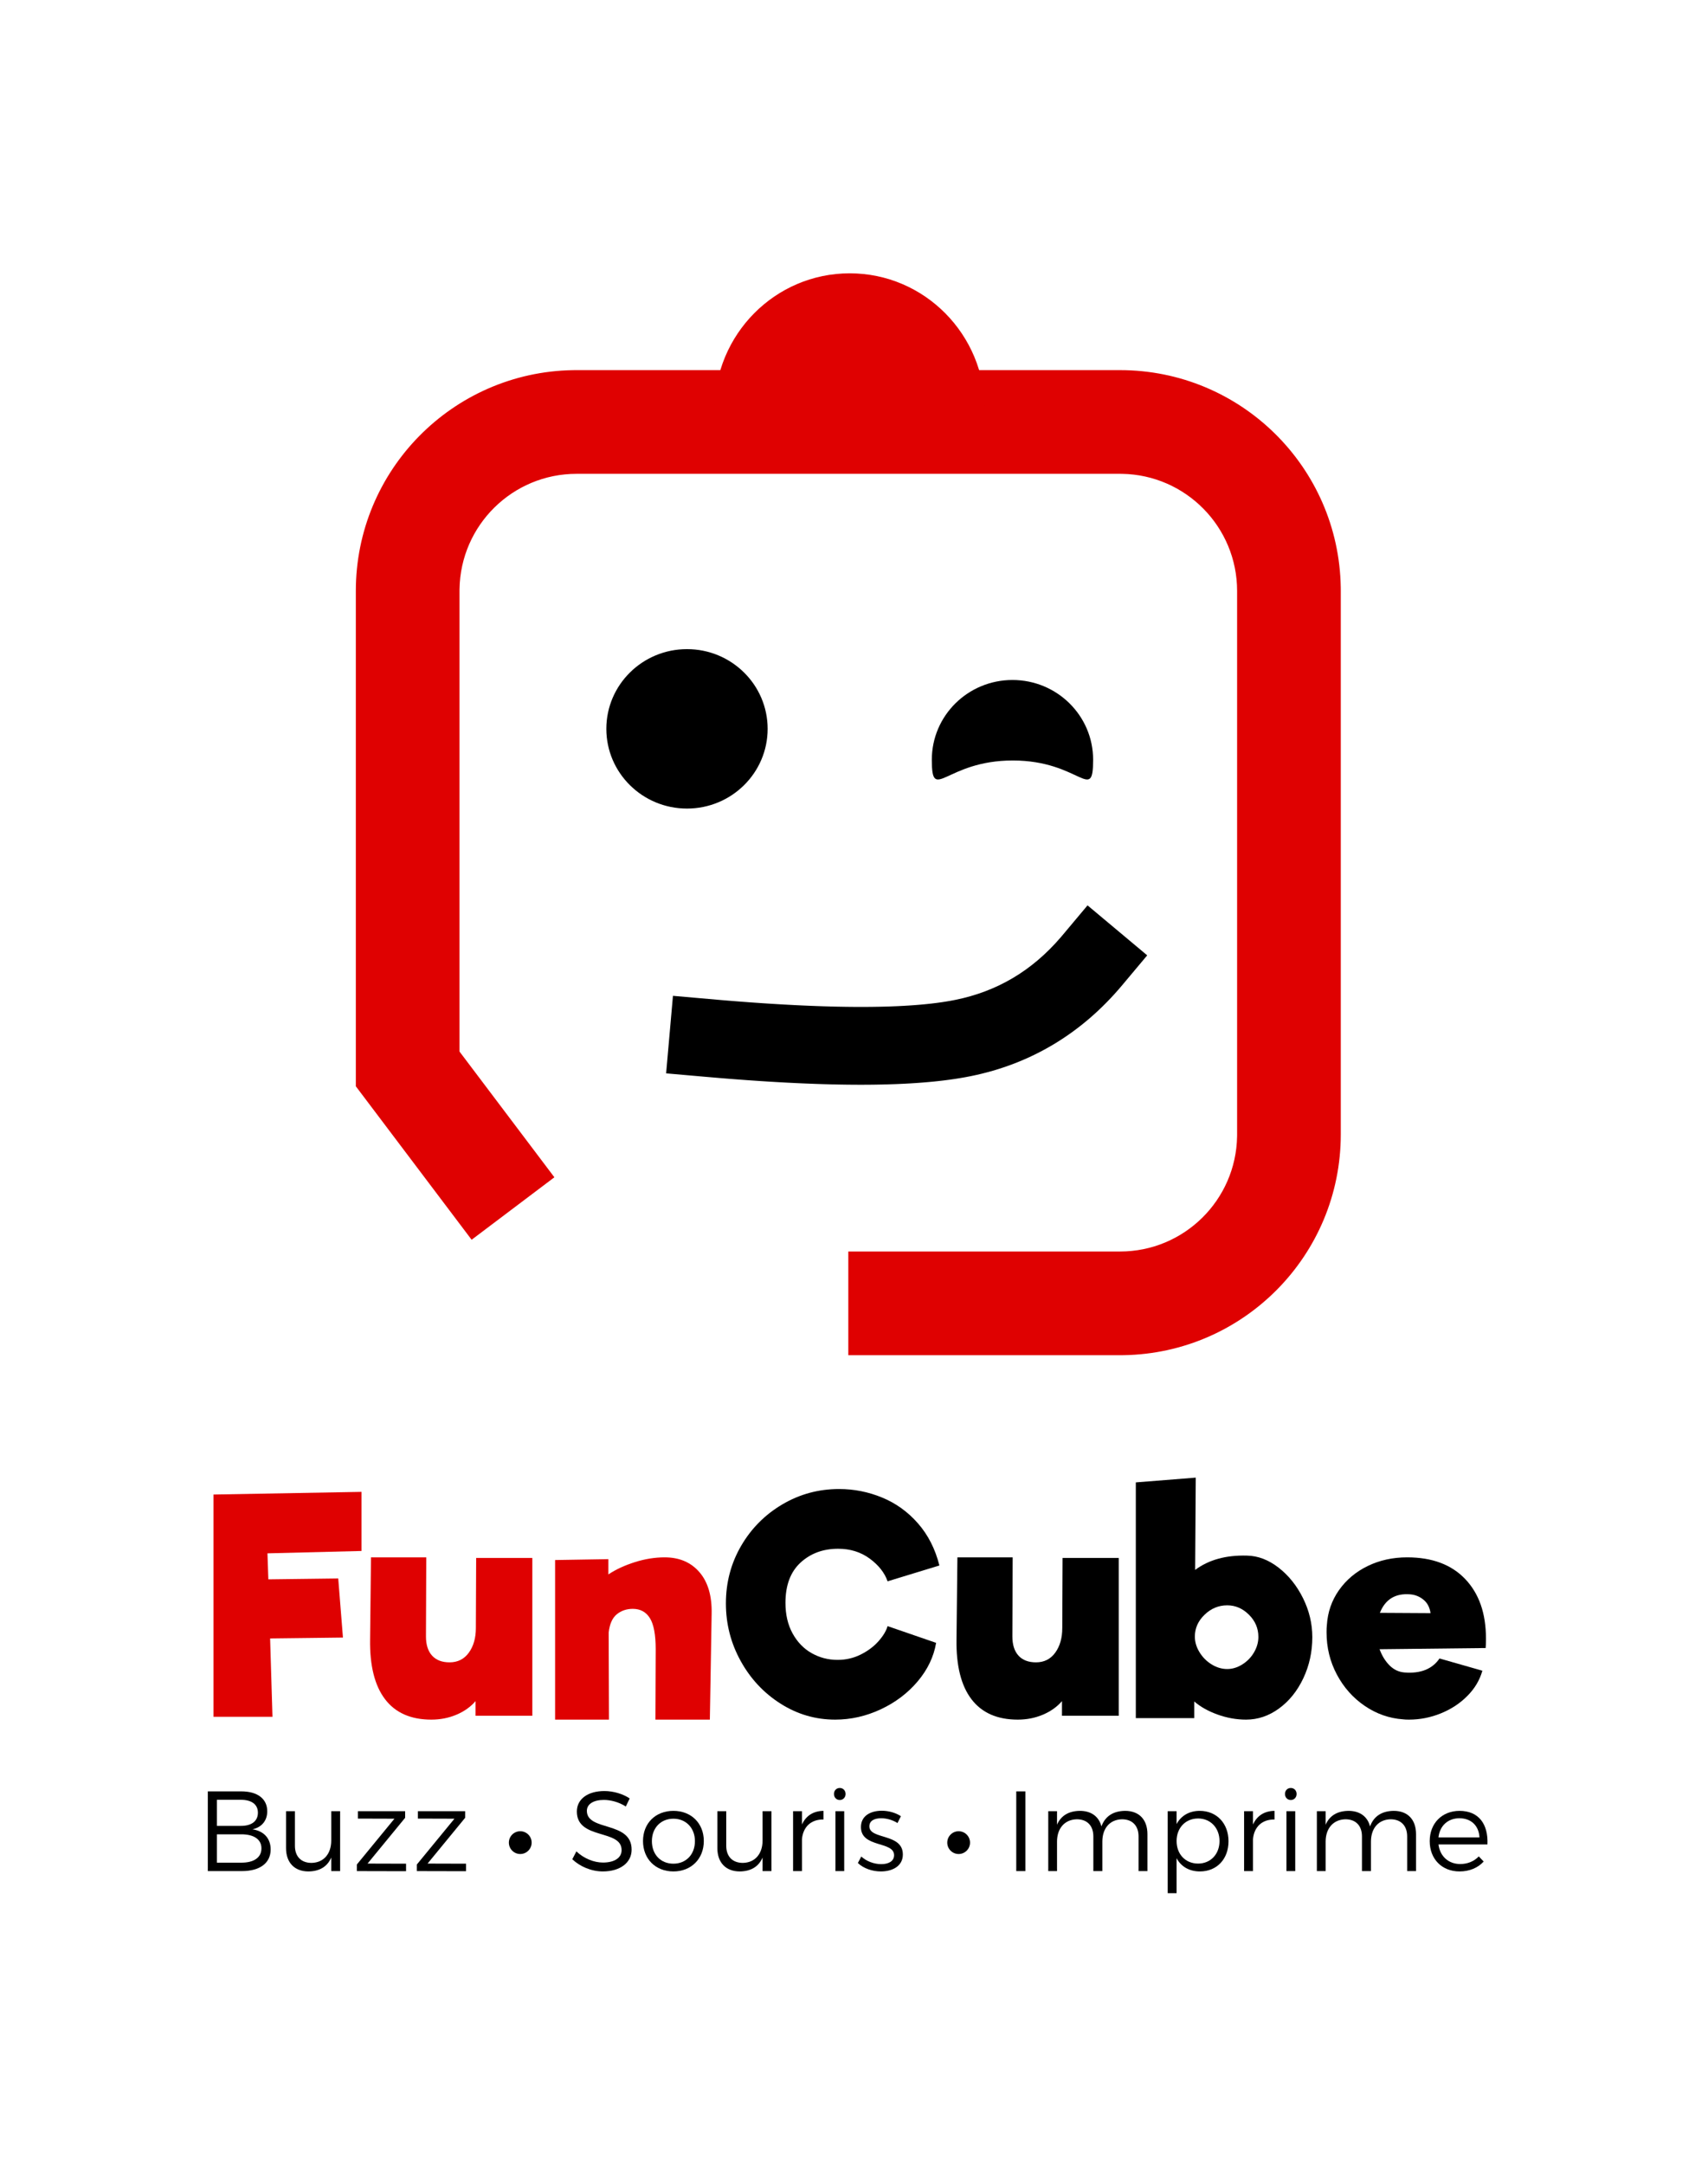
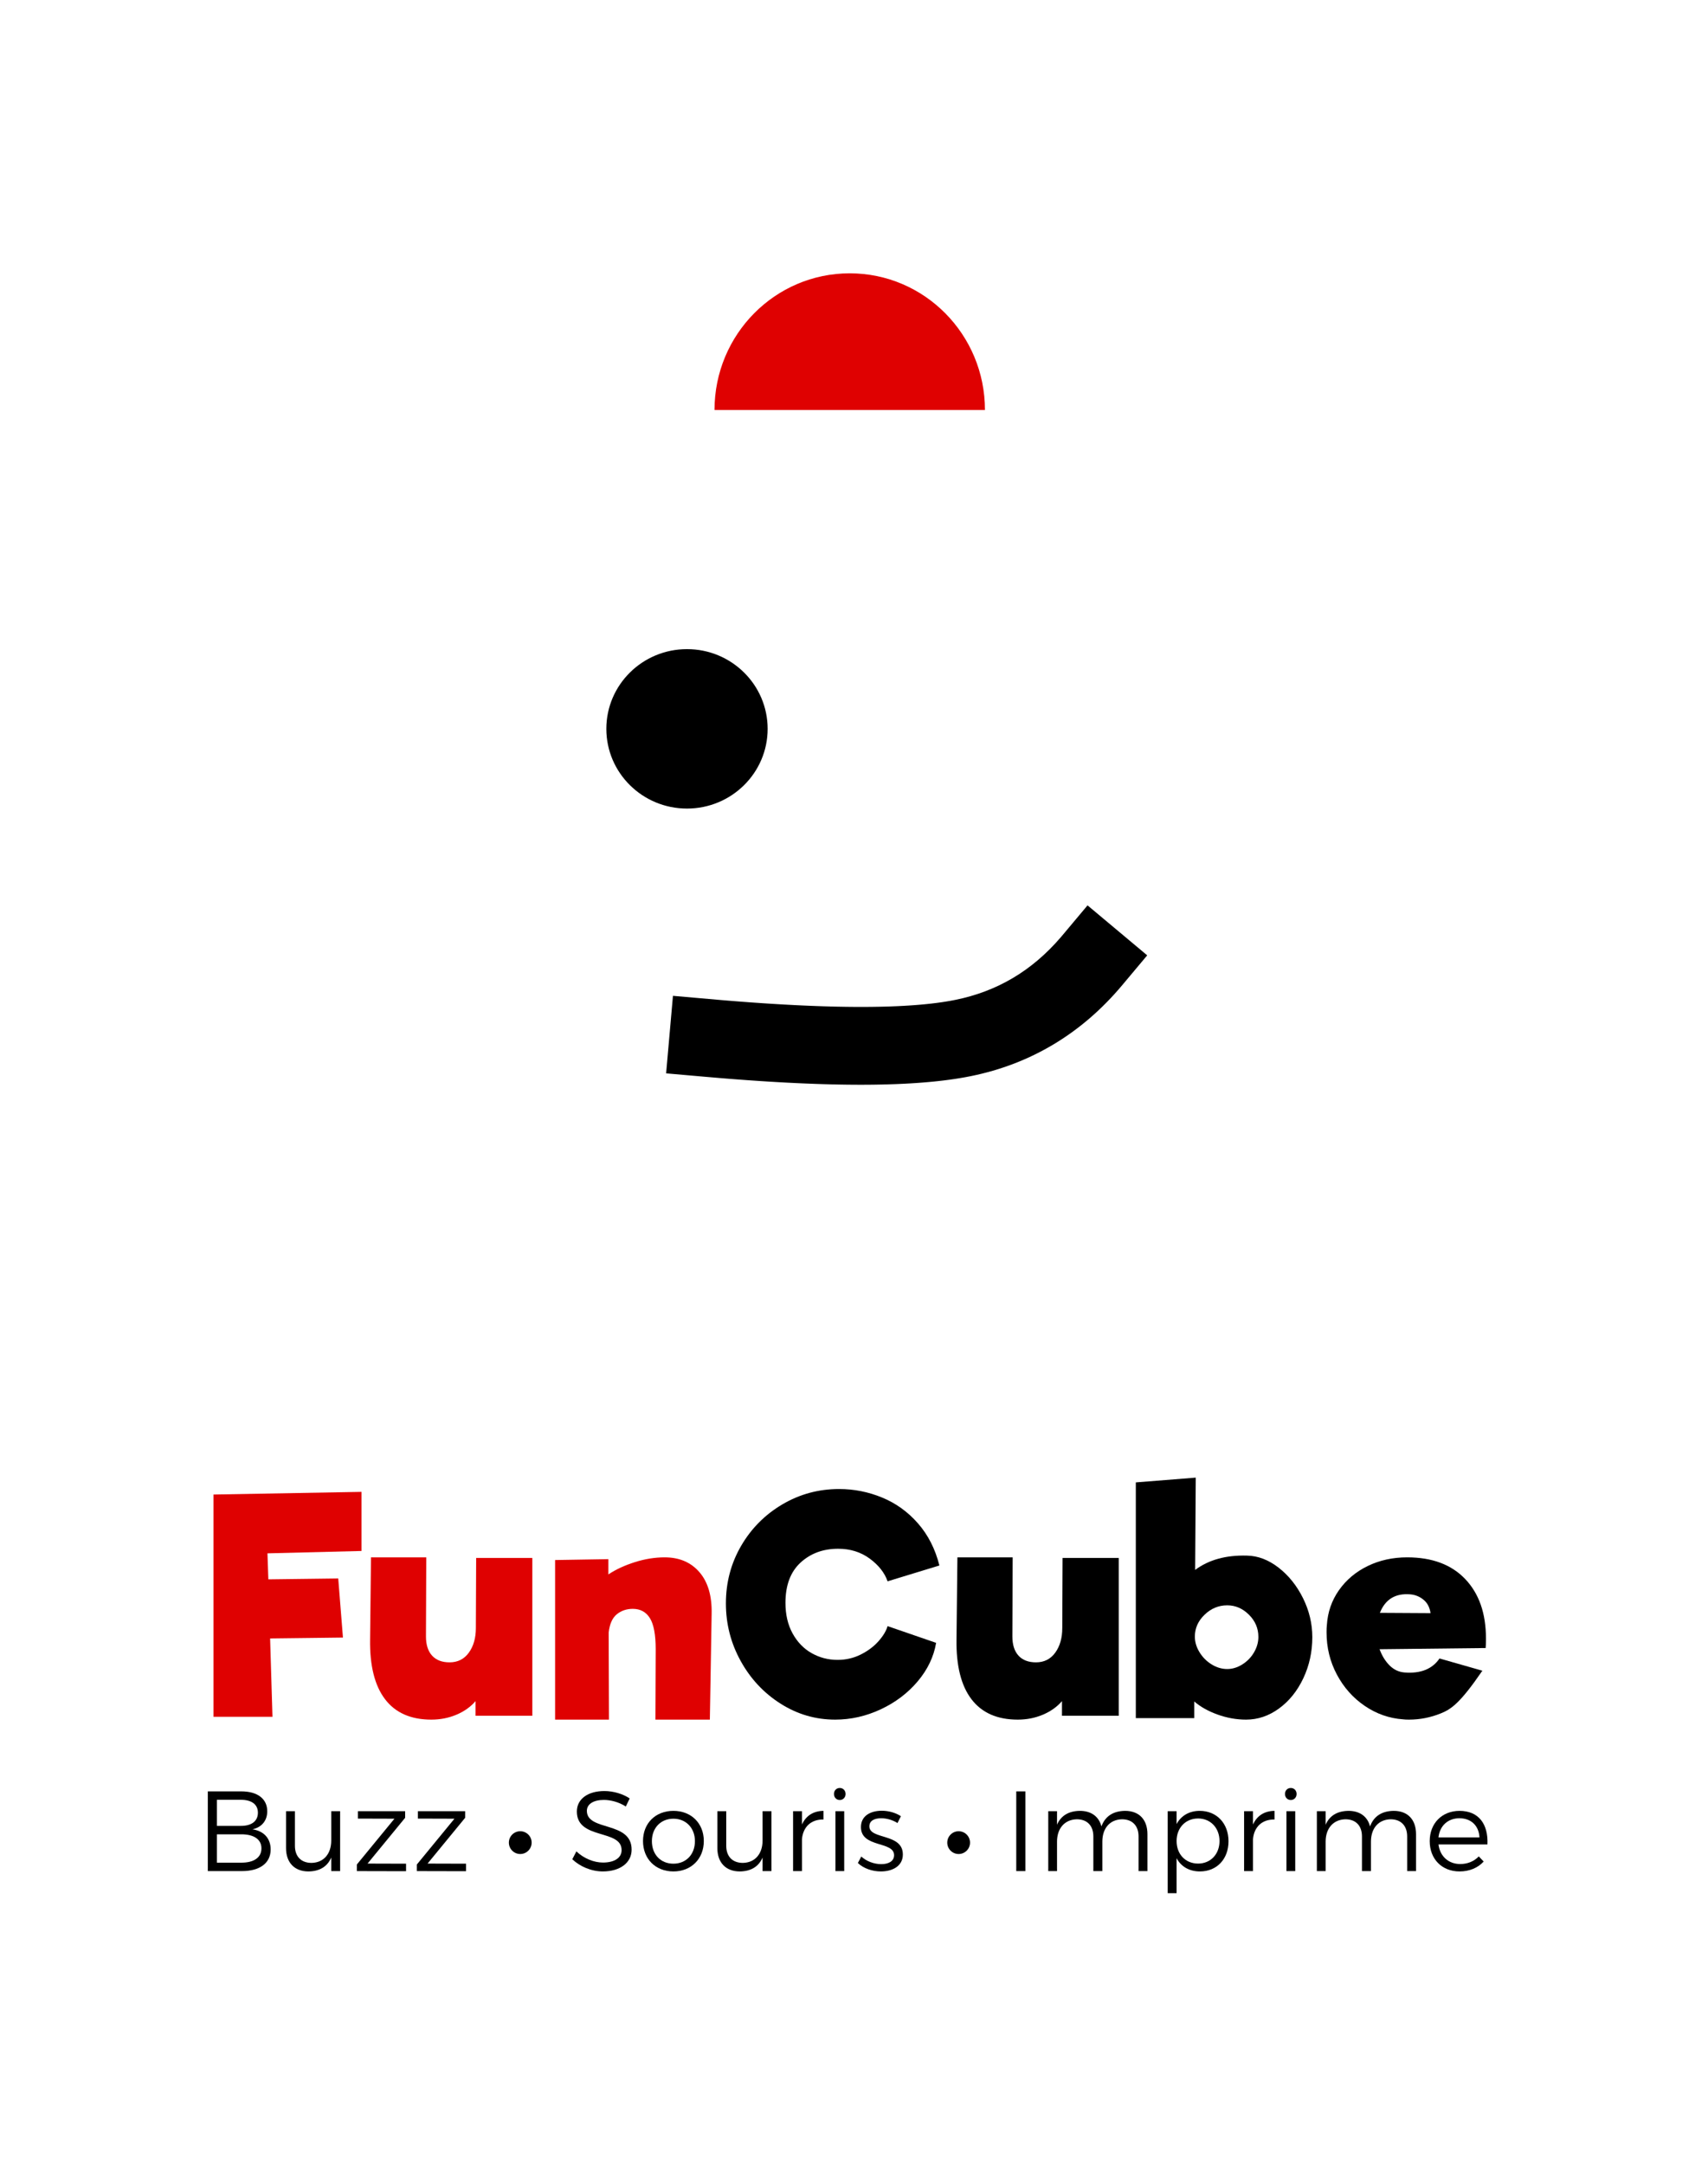
<svg xmlns="http://www.w3.org/2000/svg" width="600px" height="760px" viewBox="0 0 600 760" version="1.1">
  <title>Logo Up</title>
  <g id="Logo-Up" stroke="none" stroke-width="1" fill="none" fill-rule="evenodd">
    <g id="Group" transform="translate(73, 96)">
      <g id="FunCube" transform="translate(52, 0)">
        <g id="Yeux" transform="translate(88, 132)" fill="#000000">
-           <path d="M142.774,39.113 C166.483,39.113 171,54.303 171,38.839 C171,23.375 158.316,10.839 142.669,10.839 C127.023,10.839 114.338,23.375 114.338,38.839 C114.338,54.303 119.066,39.113 142.774,39.113 Z" id="Oval-Copy-2" />
          <g id="Group-2-Copy">
            <ellipse id="Oval" cx="28.331" cy="28" rx="28.331" ry="28" />
          </g>
        </g>
-         <path d="M268.44,34 C310.847,34 345.305,68.034 345.99,110.277 L346,111.56 L346,302.44 C346,344.847 311.966,379.305 269.723,379.99 L268.44,380 L173,380 L173,343.579 L268.44,343.579 C290.933,343.579 309.21,325.527 309.573,303.12 L309.579,302.44 L309.579,111.56 C309.579,89.067 291.527,70.79 269.12,70.427 L268.44,70.421 L77.56,70.421 C55.067,70.421 36.79,88.473 36.427,110.88 L36.421,111.56 L36.421,273.35 L69.75,317.509 L40.679,339.449 L0,285.55 L0,111.56 C0,69.153 34.034,34.695 76.277,34.01 L77.56,34 L268.44,34 Z" id="Cadre" fill="#DF0101" fill-rule="nonzero" />
        <path d="M257.037,222 L278,239.554 L269.219,250.03 C255.04,266.946 237.171,277.7 216.033,281.982 C214.721,282.248 213.358,282.496 211.946,282.727 L210.227,282.995 C209.645,283.082 209.056,283.165 208.459,283.246 L206.644,283.481 L204.78,283.698 L202.867,283.899 L200.906,284.082 L198.897,284.249 L196.839,284.4 L194.732,284.533 L192.577,284.65 L190.372,284.75 C190.001,284.765 189.628,284.779 189.252,284.793 L186.974,284.868 L184.647,284.927 L182.271,284.968 C181.871,284.974 181.469,284.979 181.065,284.983 L178.615,285 L176.116,285 C175.696,284.999 175.273,284.997 174.848,284.994 L172.275,284.969 L169.653,284.928 L166.981,284.871 L164.259,284.797 L161.487,284.707 L157.237,284.54 L154.341,284.409 L151.395,284.261 L148.399,284.097 L145.353,283.917 L142.257,283.721 L137.518,283.396 L134.296,283.159 L131.023,282.906 L127.7,282.636 L122.621,282.202 L109,281.003 L111.4,253.774 L128.144,255.243 L131.219,255.499 L134.247,255.74 L138.701,256.075 L143.047,256.377 L145.886,256.561 L150.054,256.81 L154.116,257.028 L156.764,257.155 L159.364,257.268 L161.916,257.367 L164.42,257.452 L168.086,257.553 C168.487,257.562 168.887,257.571 169.284,257.579 L171.644,257.622 L173.956,257.651 L176.219,257.666 L179.523,257.662 L181.665,257.641 L183.759,257.607 L185.804,257.56 L187.8,257.498 L189.748,257.422 C190.069,257.409 190.387,257.394 190.704,257.379 L192.578,257.283 L194.403,257.173 L196.18,257.05 L197.907,256.912 C198.191,256.888 198.473,256.863 198.753,256.838 L200.406,256.68 L202.011,256.509 L203.566,256.323 C203.821,256.291 204.074,256.259 204.325,256.225 L205.806,256.02 L207.238,255.8 L208.62,255.568 C208.846,255.528 209.07,255.487 209.293,255.446 L210.6,255.193 C225.28,252.219 237.472,245.012 247.57,233.283 L248.255,232.476 L257.037,222 Z" id="Bouche" fill="#000000" fill-rule="nonzero" />
        <path d="M221,48 C221,21.49 199.734,0 173.5,0 C147.266,0 126,21.49 126,48 L221,48 Z" id="Buzzeur" fill="#DF0101" />
      </g>
      <g id="Slogan" transform="translate(0, 532)" fill="#000000">
        <g id="Souris" transform="translate(128.04, -0)" fill-rule="nonzero">
          <path d="M18.8,6.52 L20.16,3.68 C17.84,2.12 14.52,1.08 11.28,1.08 C5.48,1.08 1.6,3.88 1.6,8.28 C1.6,18.32 17.36,14.36 17.32,21.84 C17.32,24.56 14.8,26.2 10.76,26.2 C7.6,26.2 4.04,24.76 1.44,22.28 L4.54747351e-13,25.04 C2.64,27.56 6.64,29.32 10.72,29.32 C16.72,29.32 20.84,26.32 20.84,21.68 C20.88,11.52 5.12,15.32 5.12,8.04 C5.12,5.64 7.48,4.2 11.08,4.2 C13.32,4.2 16.28,4.88 18.8,6.52 Z" id="Path" />
          <path d="M35.52,8.04 C29.24,8.04 24.84,12.4 24.84,18.64 C24.84,24.92 29.24,29.32 35.52,29.32 C41.76,29.32 46.2,24.92 46.2,18.64 C46.2,12.4 41.76,8.04 35.52,8.04 Z M35.52,10.8 C39.92,10.8 43.08,14.04 43.08,18.68 C43.08,23.4 39.92,26.6 35.52,26.6 C31.08,26.6 27.96,23.4 27.96,18.68 C27.96,14.04 31.08,10.8 35.52,10.8 Z" id="Shape" />
          <path d="M66.84,8.16 L66.84,18.48 C66.84,23.04 64.28,26.24 59.92,26.32 C56.28,26.32 54.08,24.08 54.08,20.32 L54.08,8.16 L50.96,8.16 L50.96,21.12 C50.96,26.2 53.92,29.32 58.84,29.32 C62.64,29.28 65.44,27.72 66.84,24.44 L66.84,29.2 L69.96,29.2 L69.96,8.16 L66.84,8.16 Z" id="Path" />
          <path d="M80.68,12.84 L80.68,8.16 L77.56,8.16 L77.56,29.2 L80.68,29.2 L80.68,18 C81.04,13.76 83.8,11 88.24,11.08 L88.24,8.04 C84.68,8.08 82.08,9.76 80.68,12.84 Z" id="Path" />
          <path d="M93.96,0 C92.8,0 91.92,0.88 91.92,2.12 C91.92,3.32 92.8,4.24 93.96,4.24 C95.12,4.24 96,3.32 96,2.12 C96,0.88 95.12,0 93.96,0 Z M92.44,8.16 L92.44,29.2 L95.52,29.2 L95.52,8.16 L92.44,8.16 Z" id="Shape" />
          <path d="M114.24,12.32 L115.44,9.92 C113.68,8.76 111.24,8 108.72,8 C104.88,8 101.4,9.72 101.4,13.72 C101.36,21.16 113.16,18.56 113.04,23.68 C113,25.8 111,26.76 108.52,26.76 C106.04,26.76 103.32,25.76 101.52,24.08 L100.32,26.36 C102.32,28.28 105.4,29.32 108.4,29.32 C112.44,29.32 116.12,27.48 116.12,23.36 C116.12,15.8 104.36,18.24 104.36,13.48 C104.36,11.48 106.16,10.64 108.52,10.64 C110.48,10.64 112.6,11.28 114.24,12.32 Z" id="Path" />
        </g>
        <g id="Imprime" transform="translate(284, -0)" fill-rule="nonzero">
          <polygon id="Path" points="0 1.2 0 29.2 3.2 29.2 3.2 1.2" />
          <path d="M38.24,8.04 C34.2,8.08 31.24,9.84 29.92,13.52 C29.04,10.04 26.32,8.04 22.36,8.04 C18.56,8.08 15.72,9.64 14.32,12.92 L14.32,8.16 L11.24,8.16 L11.24,29.2 L14.32,29.2 L14.32,18.84 C14.32,14.28 16.92,11.12 21.24,11 C24.92,11 27.08,13.24 27.08,17.04 L27.08,29.2 L30.24,29.2 L30.24,18.84 C30.24,14.28 32.76,11.12 37.12,11 C40.76,11 42.96,13.24 42.96,17.04 L42.96,29.2 L46.08,29.2 L46.08,16.24 C46.08,11.12 43.16,8.04 38.24,8.04 Z" id="Path" />
          <path d="M64.44,8.04 C60.76,8.04 57.88,9.76 56.32,12.68 L56.32,8.16 L53.2,8.16 L53.2,36.96 L56.32,36.96 L56.32,24.68 C57.88,27.6 60.76,29.32 64.52,29.32 C70.48,29.32 74.56,24.96 74.56,18.72 C74.56,12.44 70.4,8.04 64.44,8.04 Z M63.88,26.56 C59.44,26.56 56.32,23.28 56.32,18.64 C56.32,14.04 59.44,10.72 63.88,10.72 C68.28,10.72 71.4,14.08 71.4,18.64 C71.4,23.24 68.28,26.56 63.88,26.56 Z" id="Shape" />
          <path d="M83.16,12.84 L83.16,8.16 L80.04,8.16 L80.04,29.2 L83.16,29.2 L83.16,18 C83.52,13.76 86.28,11 90.72,11.08 L90.72,8.04 C87.16,8.08 84.56,9.76 83.16,12.84 Z" id="Path" />
          <path d="M96.44,0 C95.28,0 94.4,0.88 94.4,2.12 C94.4,3.32 95.28,4.24 96.44,4.24 C97.6,4.24 98.48,3.32 98.48,2.12 C98.48,0.88 97.6,0 96.44,0 Z M94.92,8.16 L94.92,29.2 L98,29.2 L98,8.16 L94.92,8.16 Z" id="Shape" />
          <path d="M132.6,8.04 C128.56,8.08 125.6,9.84 124.28,13.52 C123.4,10.04 120.68,8.04 116.72,8.04 C112.92,8.08 110.08,9.64 108.68,12.92 L108.68,8.16 L105.6,8.16 L105.6,29.2 L108.68,29.2 L108.68,18.84 C108.68,14.28 111.28,11.12 115.6,11 C119.28,11 121.44,13.24 121.44,17.04 L121.44,29.2 L124.6,29.2 L124.6,18.84 C124.6,14.28 127.12,11.12 131.48,11 C135.12,11 137.32,13.24 137.32,17.04 L137.32,29.2 L140.44,29.2 L140.44,16.24 C140.44,11.12 137.52,8.04 132.6,8.04 Z" id="Path" />
          <path d="M155.68,8.04 C149.56,8.08 145.24,12.4 145.24,18.68 C145.24,24.96 149.52,29.32 155.72,29.32 C159.24,29.32 162.2,28.04 164.2,25.84 L162.48,24.04 C160.84,25.76 158.56,26.72 155.96,26.72 C151.84,26.72 148.84,24 148.32,19.84 L165.52,19.84 C165.84,12.72 162.48,8.04 155.68,8.04 Z M148.32,17.36 C148.76,13.28 151.64,10.64 155.68,10.64 C159.8,10.64 162.52,13.28 162.72,17.36 L148.32,17.36 Z" id="Shape" />
        </g>
        <g id="Buzz" transform="translate(0, 1.2)" fill-rule="nonzero">
          <path d="M11.8,0 L0,0 L0,28 L11.96,28 C18.32,28 22.08,25.16 22.08,20.4 C22.08,16.56 19.72,13.92 15.68,13.32 C18.92,12.64 20.88,10.28 20.88,7 C20.88,2.6 17.44,0 11.8,0 Z M11.64,12.12 L3.2,12.12 L3.2,2.96 L11.64,2.96 C15.4,2.96 17.6,4.6 17.6,7.48 C17.6,10.44 15.4,12.12 11.64,12.12 Z M11.64,25.04 L3.2,25.04 L3.2,15.08 L11.64,15.08 C16.2,15.04 18.84,16.88 18.84,20 C18.84,23.24 16.2,25.08 11.64,25.04 Z" id="Shape" />
          <path d="M43.36,6.96 L43.36,17.28 C43.36,21.84 40.8,25.04 36.44,25.12 C32.8,25.12 30.6,22.88 30.6,19.12 L30.6,6.96 L27.48,6.96 L27.48,19.92 C27.48,25 30.44,28.12 35.36,28.12 C39.16,28.08 41.96,26.52 43.36,23.24 L43.36,28 L46.48,28 L46.48,6.96 L43.36,6.96 Z" id="Path" />
          <polygon id="Path" points="52.72 6.96 52.72 9.56 65.56 9.6 52.36 25.68 52.36 28 69.64 28.04 69.64 25.4 56.12 25.36 69.32 9.28 69.32 6.96" />
          <polygon id="Path" points="73.8 6.96 73.8 9.56 86.64 9.6 73.44 25.68 73.44 28 90.72 28.04 90.72 25.4 77.2 25.36 90.4 9.28 90.4 6.96" />
        </g>
        <circle id="Oval-Copy" cx="109.76" cy="19.2" r="4" />
        <circle id="Oval-Copy-5" cx="263.76" cy="19.2" r="4" />
      </g>
      <g id="Marque" transform="translate(2, 423)" fill-rule="nonzero">
        <polygon id="Path" fill="#DF0101" points="18.956 26.593 19.267 35.728 43.817 35.417 45.474 56.179 19.888 56.49 20.717 84 0 84 0 5.934 52 5 52 25.762" />
        <path d="M112,28.21 L112,83.638 L92.058,83.638 L92.058,78.504 C90.309,80.529 88.07,82.119 85.341,83.271 C82.612,84.424 79.673,85 76.524,85 C69.317,85 63.894,82.608 60.256,77.823 C56.617,73.038 54.868,66.035 55.008,56.814 L55.323,28 L74.74,28 L74.635,55.767 C74.635,58.7 75.352,60.953 76.787,62.525 C78.221,64.097 80.268,64.882 82.927,64.882 C85.795,64.882 88.052,63.747 89.696,61.477 C91.341,59.207 92.163,56.325 92.163,52.833 L92.163,52.938 L92.268,28.21 L112,28.21 Z" id="Path" fill="#DF0101" />
        <path d="M158.473,28 C163.63,28 167.707,29.735 170.704,33.206 C173.701,36.676 175.13,41.566 174.991,47.876 L174.363,85 L155.232,85 L155.336,60.286 C155.336,55.168 154.657,51.522 153.298,49.349 C151.939,47.175 149.935,46.089 147.286,46.089 C145.126,46.089 143.261,46.72 141.693,47.982 C140.125,49.244 139.167,51.382 138.818,54.397 L138.923,85 L120,85 L120,28.946 L138.714,28.631 L138.714,33.994 C141.362,32.242 144.464,30.804 148.018,29.683 C151.573,28.561 155.057,28 158.473,28 Z" id="Path" fill="#DF0101" />
        <path d="M218.389,85 C211.485,85 205.087,83.129 199.195,79.387 C193.302,75.644 188.63,70.643 185.178,64.383 C181.726,58.122 180,51.39 180,44.185 C180,36.841 181.778,30.108 185.335,23.988 C188.891,17.867 193.72,13.006 199.822,9.403 C205.924,5.801 212.566,4 219.749,4 C224.979,4 230.017,4.997 234.864,6.99 C239.711,8.984 243.912,12.009 247.469,16.066 C251.025,20.123 253.536,25.054 255,30.86 L236.799,36.421 C235.753,33.413 233.661,30.755 230.523,28.447 C227.385,26.139 223.689,24.984 219.435,24.984 C214.135,24.984 209.725,26.611 206.203,29.863 C202.681,33.116 200.921,37.82 200.921,43.975 C200.921,48.102 201.757,51.687 203.431,54.73 C205.105,57.773 207.336,60.081 210.126,61.655 C212.915,63.229 215.948,64.016 219.226,64.016 C222.155,64.016 224.874,63.386 227.385,62.127 C229.895,60.868 231.97,59.312 233.609,57.458 C235.248,55.604 236.311,53.838 236.799,52.159 L253.849,58.035 C253.013,62.931 250.851,67.443 247.364,71.57 C243.877,75.697 239.554,78.967 234.393,81.38 C229.233,83.793 223.898,85 218.389,85 Z" id="Path" fill="#000000" />
        <path d="M318,28.21 L318,83.638 L298.058,83.638 L298.058,78.504 C296.309,80.529 294.07,82.119 291.341,83.271 C288.612,84.424 285.673,85 282.524,85 C275.317,85 269.894,82.608 266.256,77.823 C262.617,73.038 260.868,66.035 261.008,56.814 L261.323,28 L280.74,28 L280.635,55.767 C280.635,58.7 281.352,60.953 282.787,62.525 C284.221,64.097 286.268,64.882 288.927,64.882 C291.795,64.882 294.052,63.747 295.696,61.477 C297.341,59.207 298.163,56.325 298.163,52.833 L298.163,52.938 L298.268,28.21 L318,28.21 Z" id="Path" fill="#000000" />
        <path d="M363.053,27.392 C366.912,27.462 370.614,28.874 374.158,31.627 C377.702,34.38 380.561,37.952 382.737,42.343 C384.912,46.734 386,51.3 386,56.039 C386,61.197 384.947,66.007 382.842,70.467 C380.737,74.928 377.895,78.466 374.316,81.079 C370.737,83.693 366.877,85 362.737,85 C359.368,85 356.035,84.408 352.737,83.223 C349.439,82.038 346.702,80.504 344.526,78.622 L344.526,84.477 L324,84.477 L324,1.673 L345.053,0 L344.842,32.411 C349.614,28.856 355.684,27.183 363.053,27.392 Z M356.105,67.226 C357.93,67.226 359.702,66.686 361.421,65.606 C363.14,64.525 364.509,63.114 365.526,61.371 C366.544,59.629 367.053,57.817 367.053,55.935 C367.053,52.938 365.947,50.341 363.737,48.146 C361.526,45.95 358.982,44.852 356.105,44.852 C353.088,44.852 350.439,45.95 348.158,48.146 C345.877,50.341 344.737,52.903 344.737,55.83 C344.737,57.712 345.281,59.542 346.368,61.319 C347.456,63.097 348.877,64.525 350.632,65.606 C352.386,66.686 354.211,67.226 356.105,67.226 Z" id="Shape" fill="#000000" />
-         <path d="M419.316,28 C428.088,28 434.895,30.55 439.737,35.649 C444.579,40.748 447,47.699 447,56.5 C447,57.967 446.965,59.085 446.895,59.853 L409.632,60.272 C410.474,62.577 411.649,64.481 413.158,65.983 C414.667,67.484 416.439,68.305 418.474,68.445 C424.088,68.864 428.158,67.222 430.684,63.52 L445.737,67.816 C444.825,71.099 443.07,74.051 440.474,76.67 C437.877,79.29 434.772,81.333 431.158,82.8 C427.544,84.267 423.807,85 419.947,85 C419.035,85 418.333,84.965 417.842,84.895 C413,84.546 408.526,82.974 404.421,80.18 C400.316,77.386 397.053,73.719 394.632,69.178 C392.211,64.638 391,59.678 391,54.3 C391,53.252 391.035,52.449 391.105,51.89 C391.386,47.279 392.807,43.158 395.368,39.526 C397.93,35.893 401.298,33.064 405.474,31.039 C409.649,29.013 414.263,28 419.316,28 Z M420.368,40.993 C415.175,40.574 411.632,42.739 409.737,47.489 L427.526,47.594 C427.246,45.568 426.421,43.996 425.053,42.879 C423.684,41.761 422.123,41.132 420.368,40.993 Z" id="Shape" fill="#000000" />
+         <path d="M419.316,28 C428.088,28 434.895,30.55 439.737,35.649 C444.579,40.748 447,47.699 447,56.5 C447,57.967 446.965,59.085 446.895,59.853 L409.632,60.272 C410.474,62.577 411.649,64.481 413.158,65.983 C414.667,67.484 416.439,68.305 418.474,68.445 C424.088,68.864 428.158,67.222 430.684,63.52 L445.737,67.816 C437.877,79.29 434.772,81.333 431.158,82.8 C427.544,84.267 423.807,85 419.947,85 C419.035,85 418.333,84.965 417.842,84.895 C413,84.546 408.526,82.974 404.421,80.18 C400.316,77.386 397.053,73.719 394.632,69.178 C392.211,64.638 391,59.678 391,54.3 C391,53.252 391.035,52.449 391.105,51.89 C391.386,47.279 392.807,43.158 395.368,39.526 C397.93,35.893 401.298,33.064 405.474,31.039 C409.649,29.013 414.263,28 419.316,28 Z M420.368,40.993 C415.175,40.574 411.632,42.739 409.737,47.489 L427.526,47.594 C427.246,45.568 426.421,43.996 425.053,42.879 C423.684,41.761 422.123,41.132 420.368,40.993 Z" id="Shape" fill="#000000" />
      </g>
    </g>
  </g>
</svg>